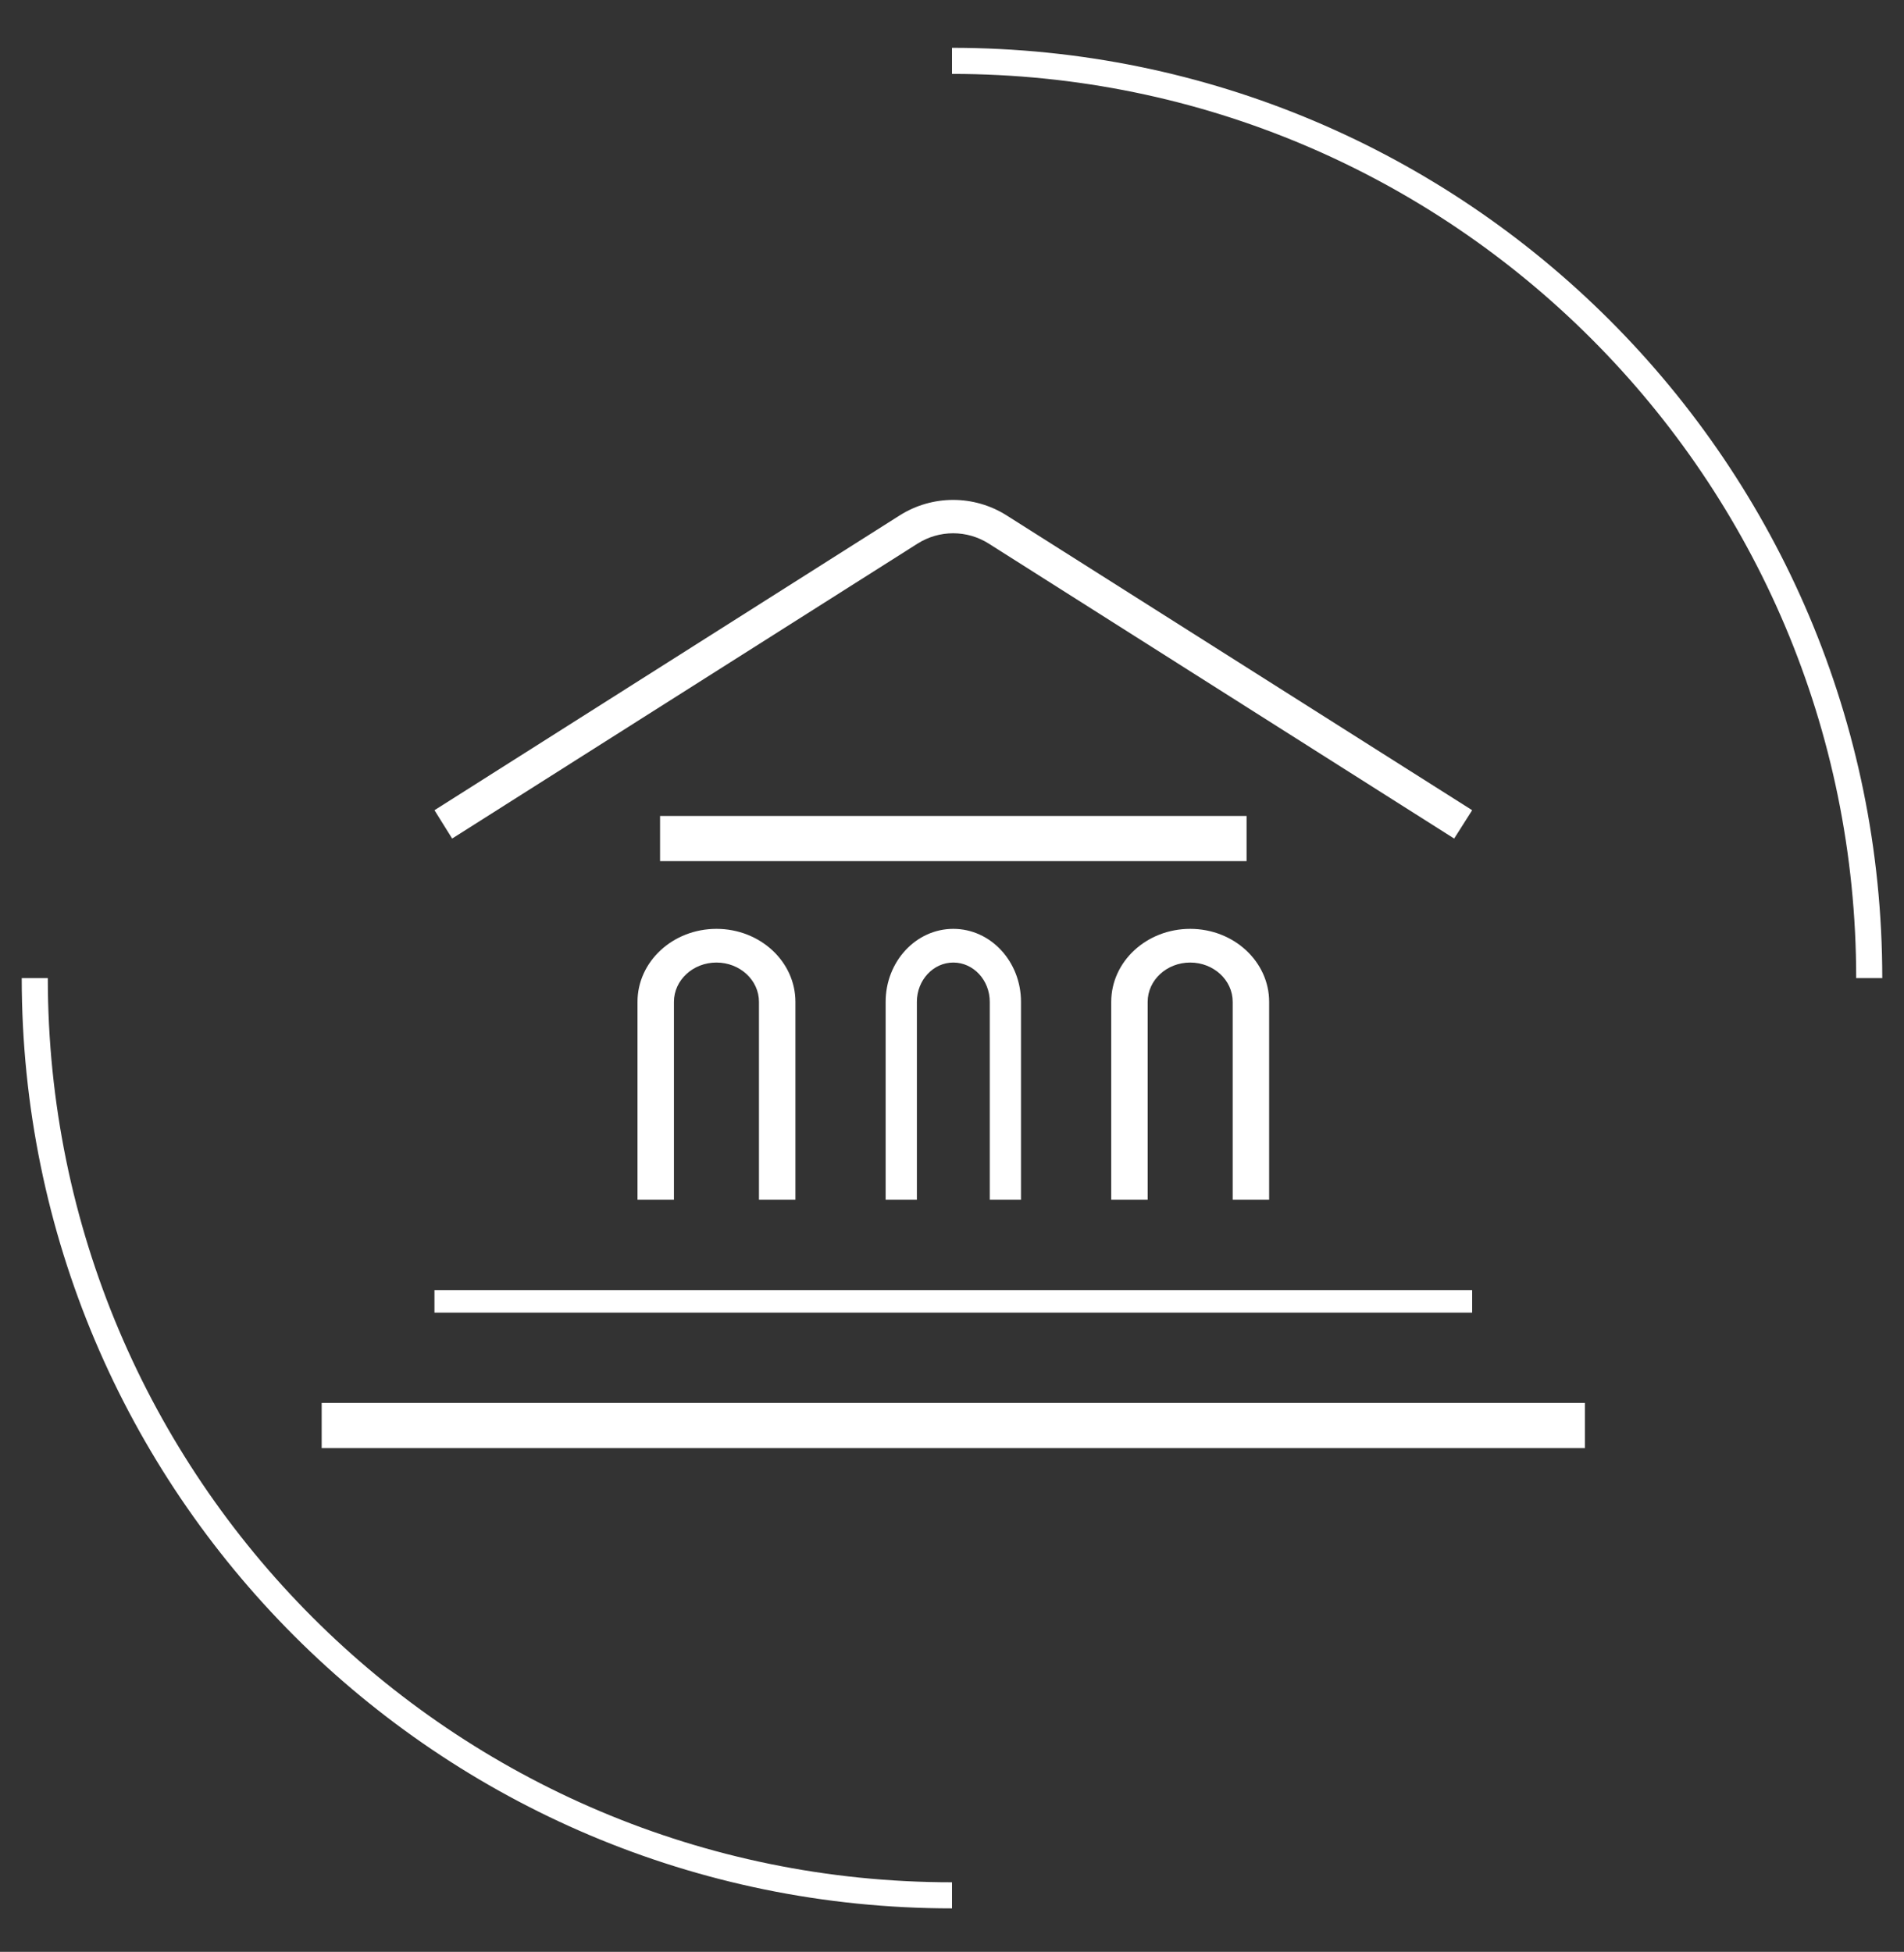
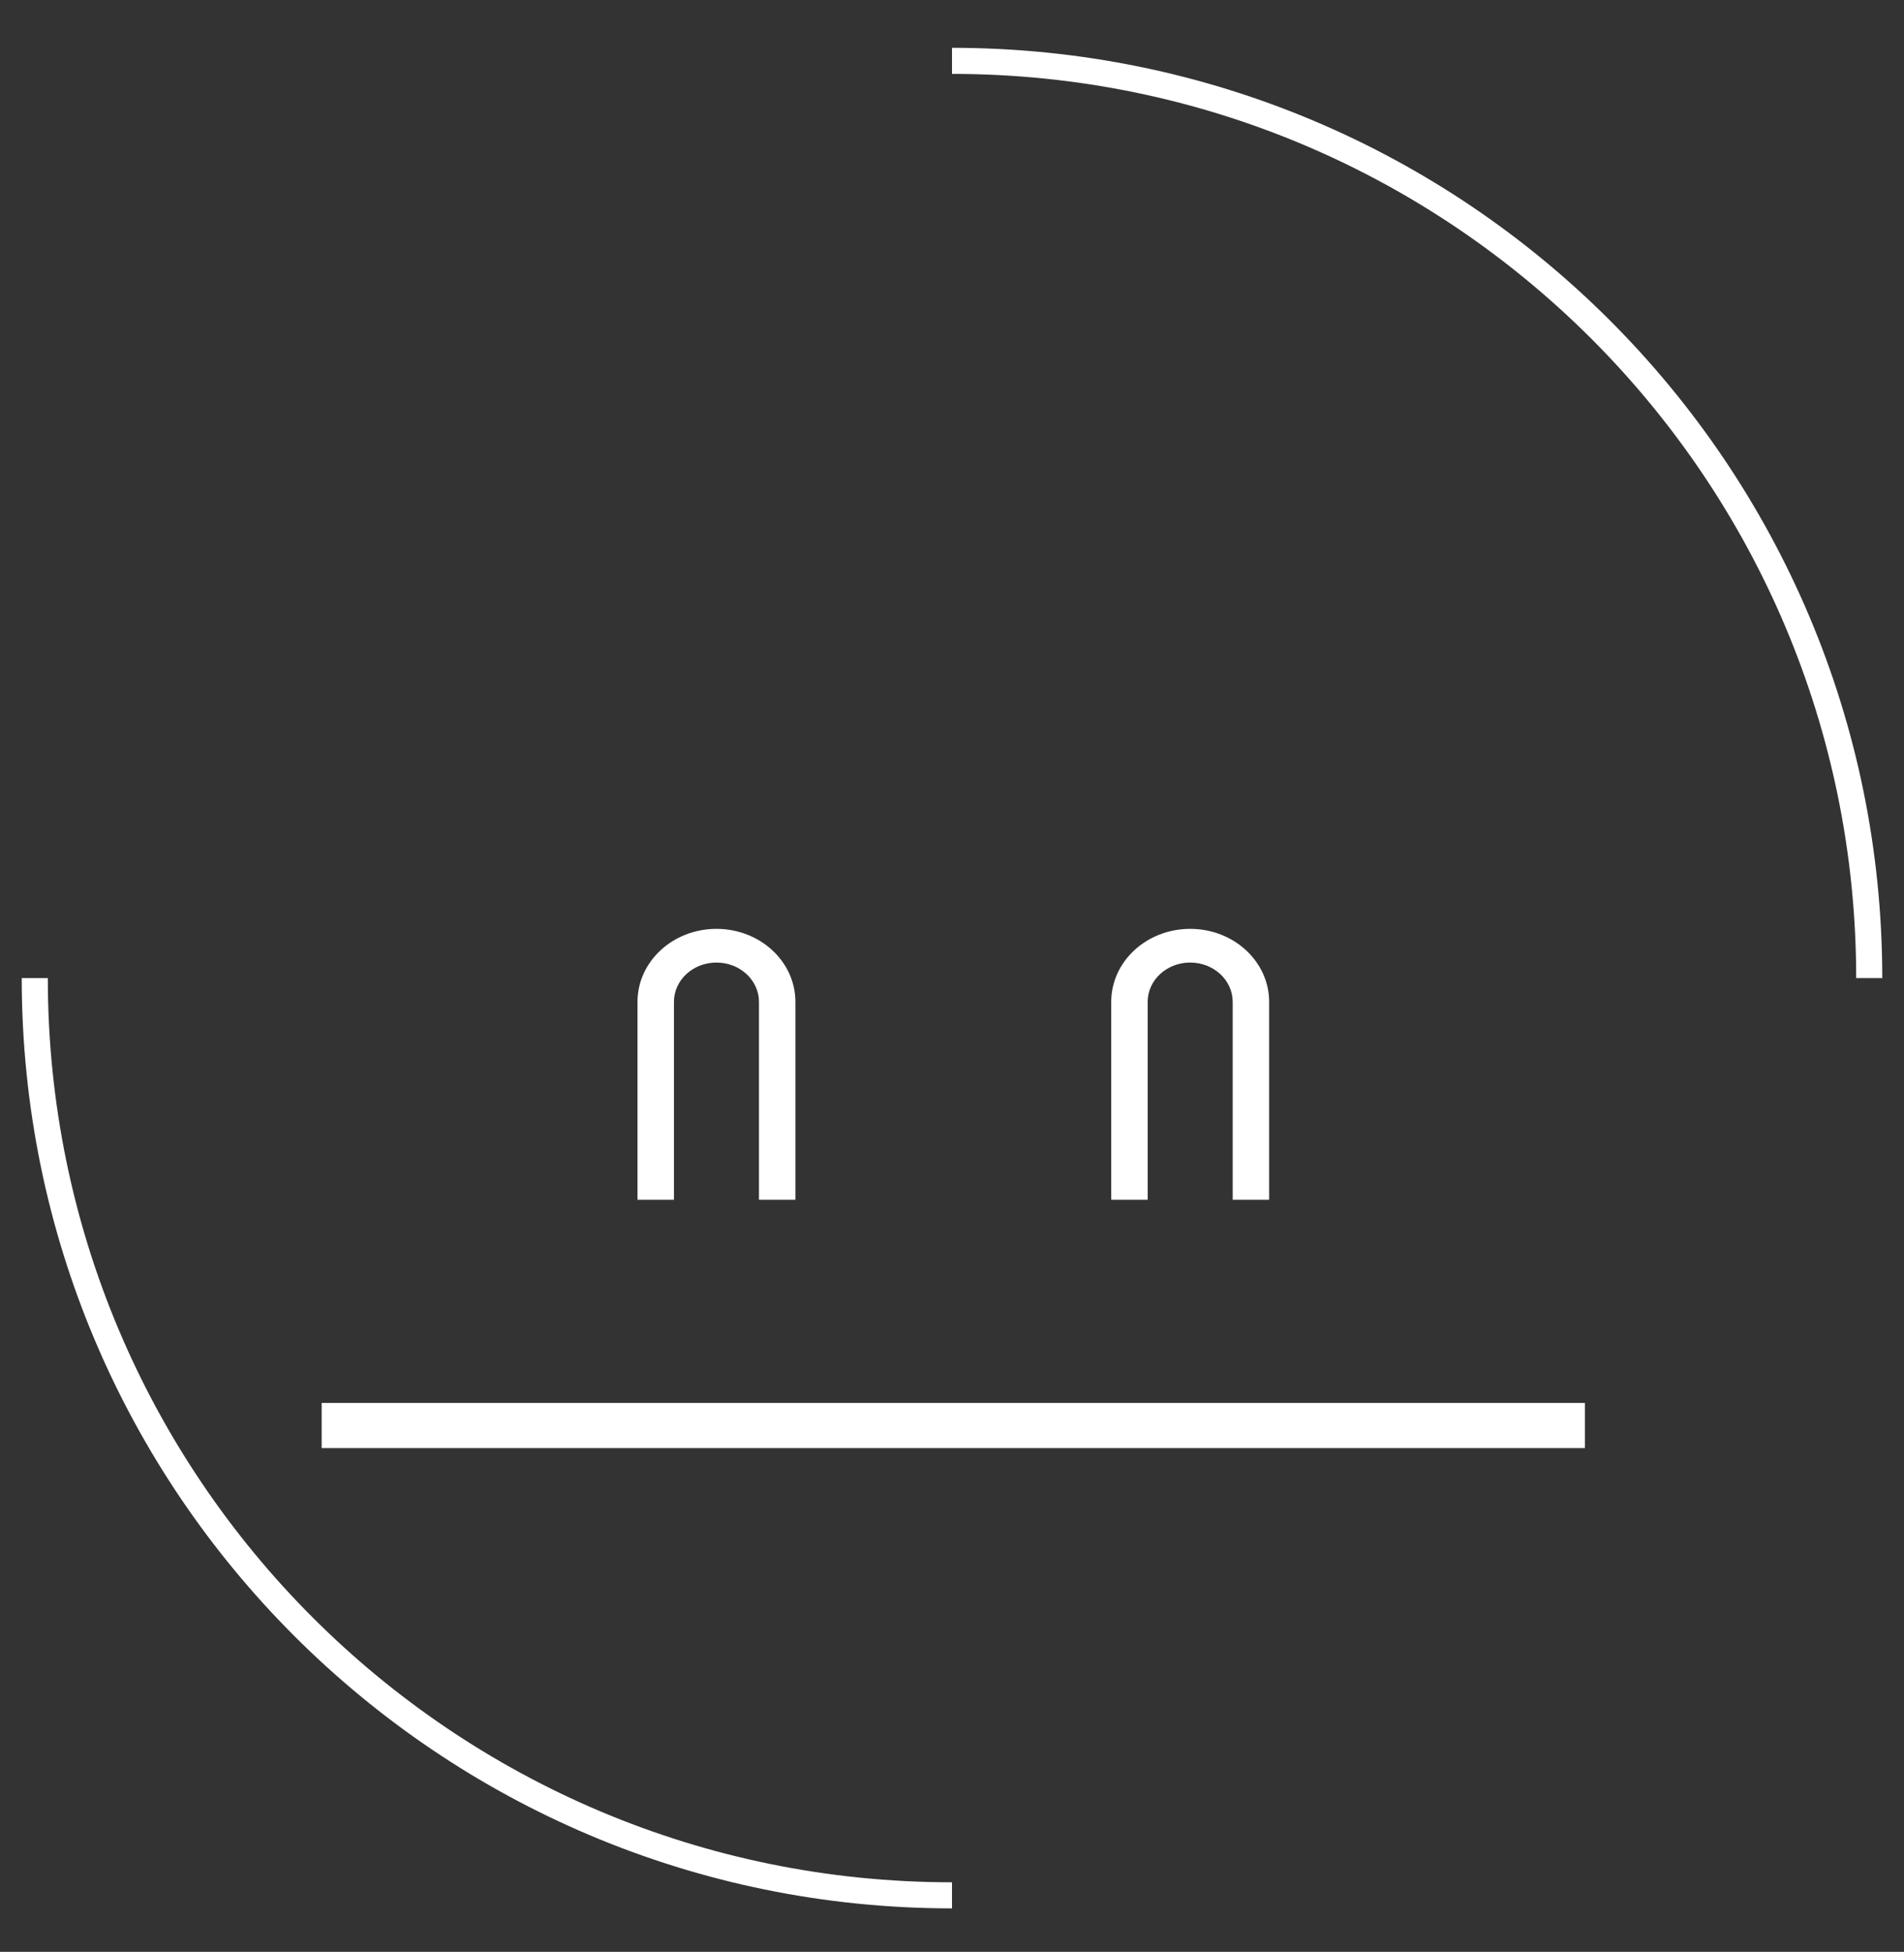
<svg xmlns="http://www.w3.org/2000/svg" height="449" viewBox="0 0 438 449" width="438">
  <rect x="0" y="0" width="438" height="449" fill="#333333" stroke="none" />
  <g fill="none" fill-rule="evenodd">
    <path d="m0 211c0 116.532 94.468 211 211 211m211-211c0-116.532-94.468-211-211-211" stroke="#fff" stroke-linejoin="round" stroke-width="6" transform="translate(8 14)" />
    <g fill="#fff" transform="translate(74 115)">
-       <path d="m25.947 181.767h238.712v5.193h-238.712z" />
-       <path d="m77.841 72.707h134.924v10.387h-134.924z" />
      <path d="m0 207.733h290.605v10.387h-290.605z" />
-       <path d="m160.871 160.994h-7.185v-45.526c0-4.995-3.753-9.043-8.383-9.043s-8.383 4.049-8.383 9.043v45.526h-7.185v-45.526c0-9.276 6.97-16.794 15.568-16.794s15.568 7.519 15.568 16.794z" />
      <path d="m108.977 160.994h-8.383v-45.526c0-4.995-4.379-9.043-9.78-9.043s-9.78 4.049-9.78 9.043v45.526h-8.383v-45.526c0-9.276 8.131-16.794 18.163-16.794 10.032 0 18.163 7.519 18.163 16.794z" />
      <path d="m217.954 160.994h-8.383v-45.526c0-4.995-4.379-9.043-9.78-9.043-5.401 0-9.78 4.049-9.78 9.043v45.526h-8.383v-45.526c0-9.276 8.131-16.794 18.163-16.794 10.032 0 18.163 7.519 18.163 16.794z" />
-       <path d="m260.518 77.9-107.048-67.837c-5.017-3.185-11.393-3.185-16.41 0l-107.048 67.837-4.064-6.519 107.048-67.837c7.512-4.726 17.028-4.726 24.539 0l107.124 67.837z" />
    </g>
  </g>
</svg>